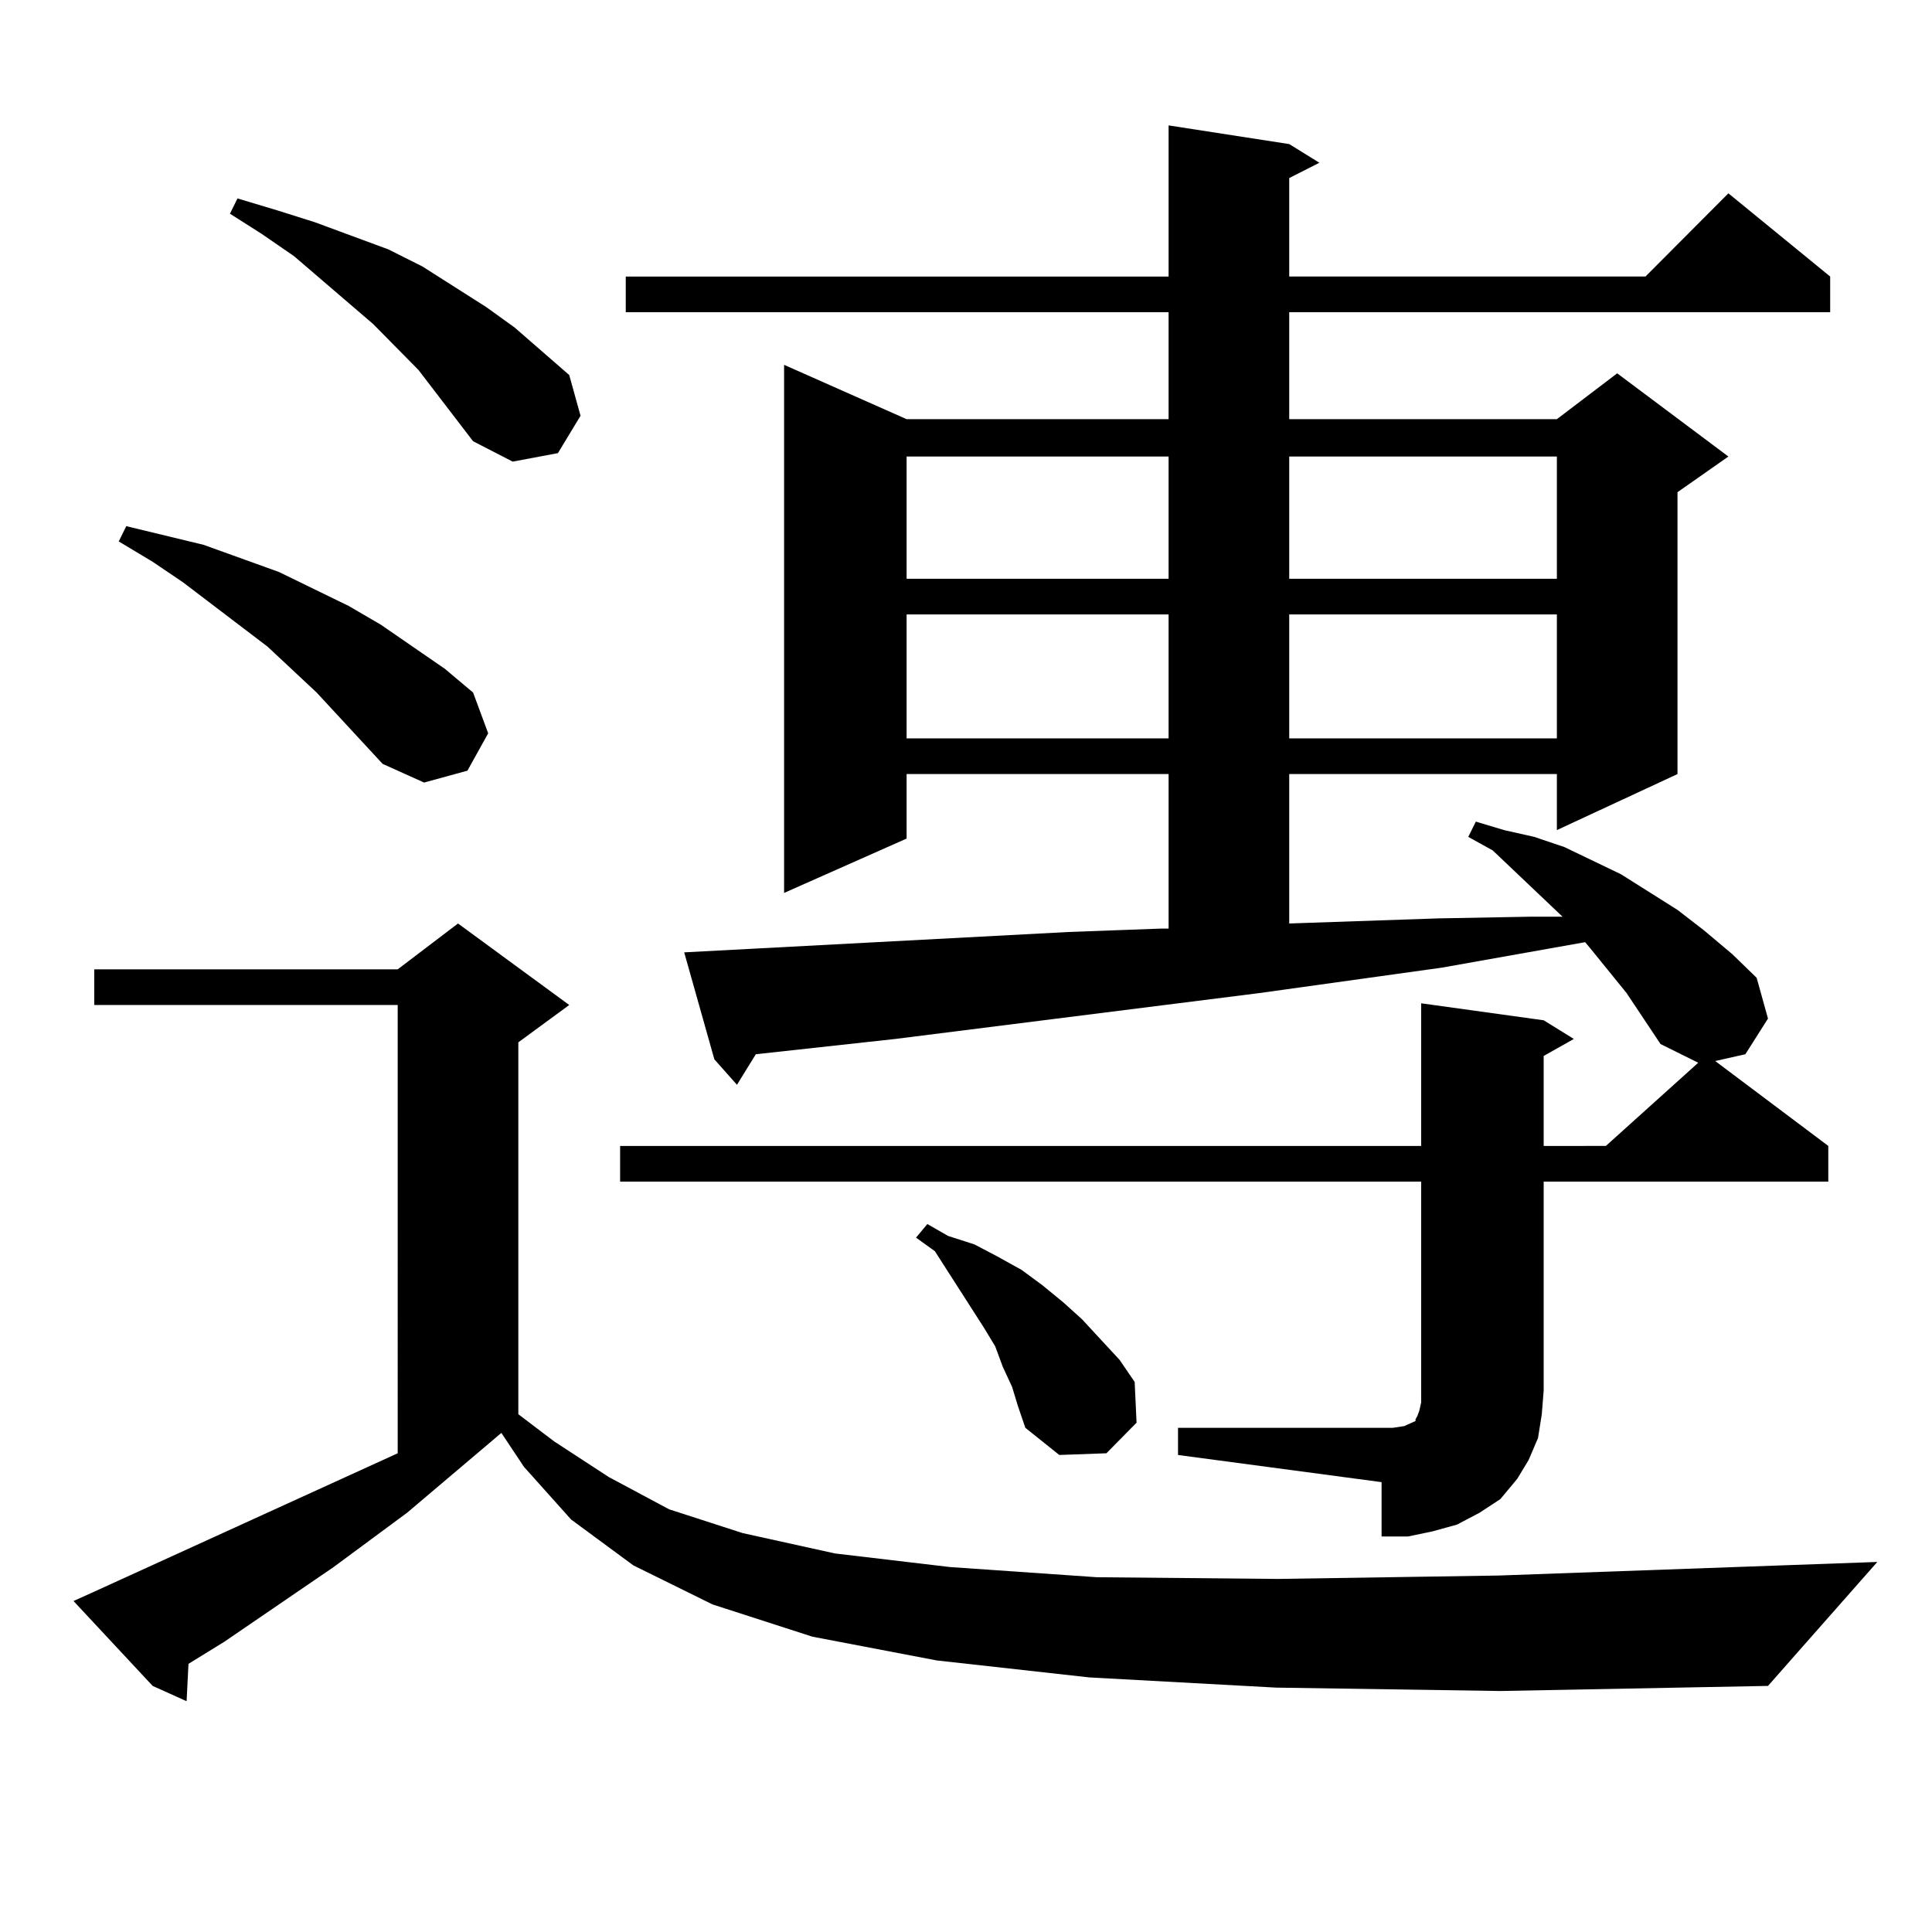
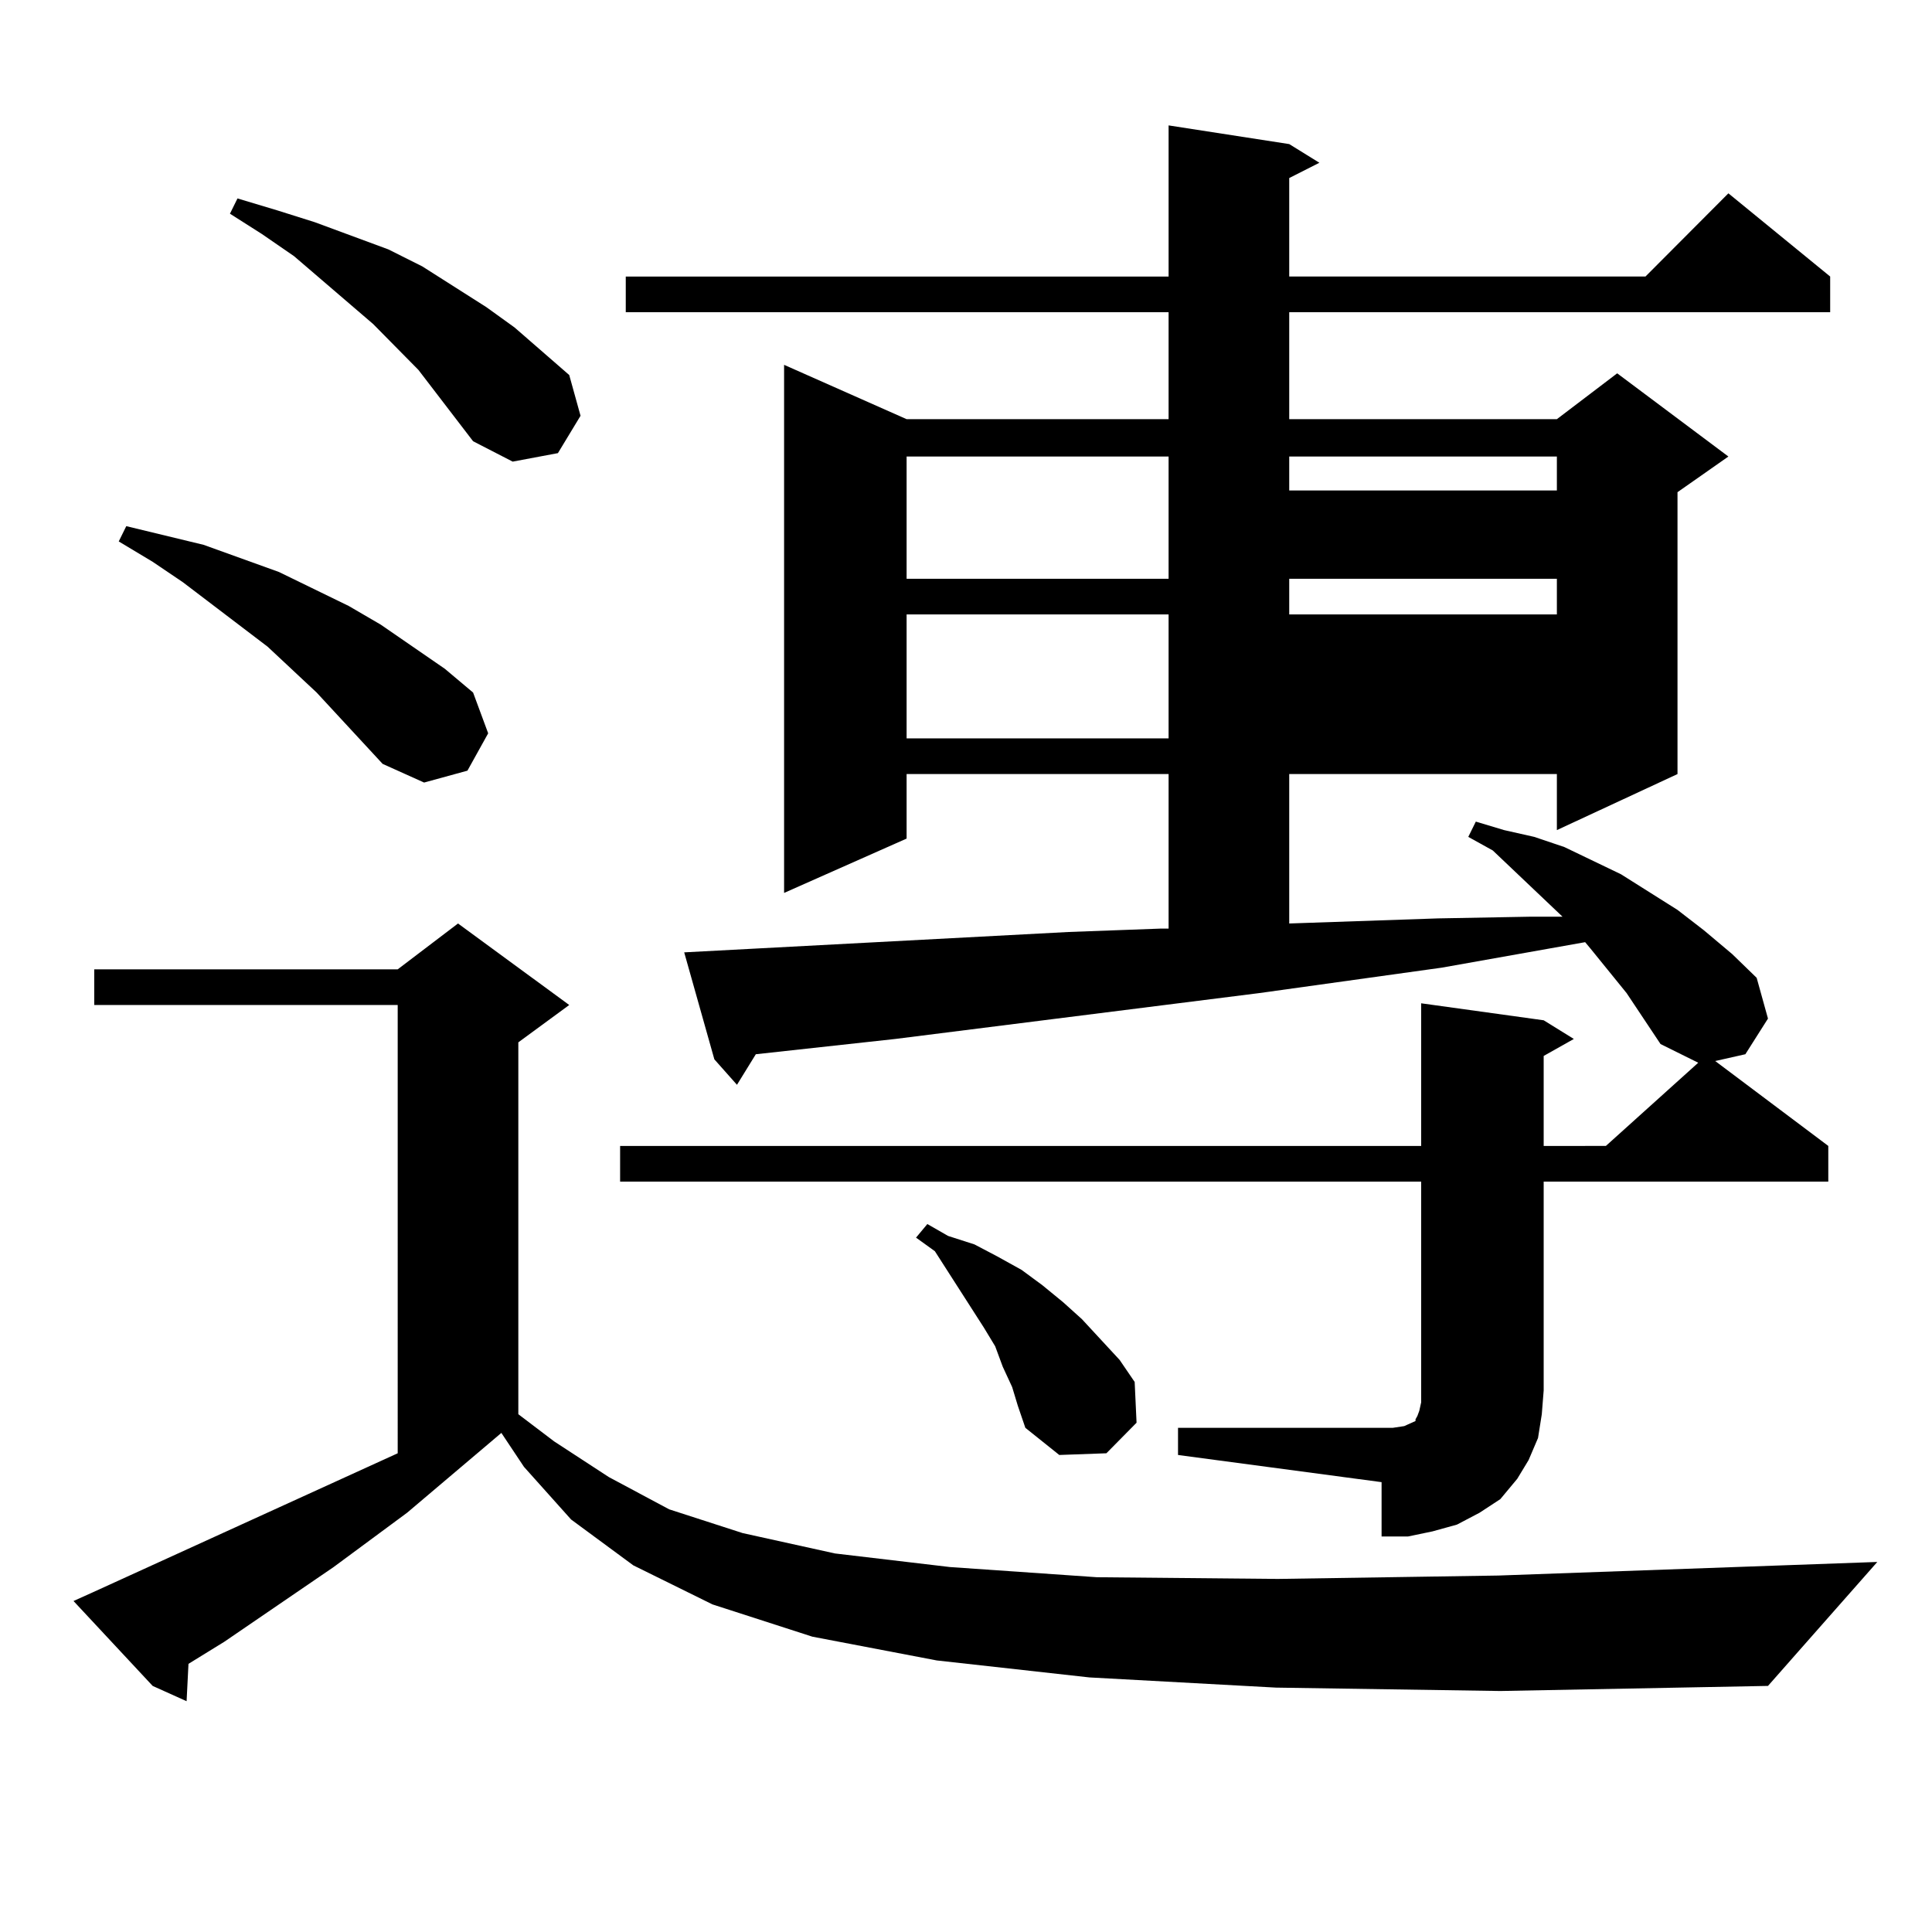
<svg xmlns="http://www.w3.org/2000/svg" version="1.1" id="图层_1" x="0px" y="0px" width="1000px" height="1000px" viewBox="0 0 1000 1000" enable-background="new 0 0 1000 1000" xml:space="preserve">
-   <path d="M660.472,873.504l-96.583-5.273l-79.022-8.789l-64.389-12.305l-51.706-16.699l-40.975-20.215l-32.194-23.73l-24.39-27.246  l-11.707-17.578l-48.779,41.309l-38.048,28.125l-56.584,38.672l-18.536,11.426l-0.976,19.336l-17.561-7.91L38.048,828.68  l9.756-4.395l158.045-72.07V520.184H48.78v-18.457h157.069l31.219-23.73l57.56,42.188l-26.341,19.336V732l18.536,14.063  l28.292,18.457l31.219,16.699l38.048,12.305l47.804,10.547l59.511,7.031l76.096,5.273l93.656,0.879l114.144-1.758l196.093-7.031  l-56.584,64.16l-138.533,2.637L660.472,873.504z M198.044,395.379l-34.146-36.914l-25.365-23.73l-43.901-33.398l-15.609-10.547  l-17.561-10.547l3.902-7.91L105.364,282l39.023,14.063l36.097,17.578l16.585,9.668l33.17,22.852l14.634,12.305l7.805,21.094  l-10.731,19.336l-22.438,6.152L198.044,395.379z M244.873,228.387l-28.292-36.914l-23.414-23.73l-40.975-35.156l-16.585-11.426  l-16.585-10.547l3.902-7.91l20.487,6.152l19.512,6.152l38.048,14.063l17.561,8.789l33.17,21.094l14.634,10.547l28.292,24.609  l5.854,21.094l-11.707,19.336l-23.414,4.395L244.873,228.387z M609.742,739.031h111.217l5.854-0.879l1.951-0.879l3.902-1.758v-0.879  l0.976-1.758l0.976-2.637l0.976-4.395v-6.152V611.59H320.968v-18.457h414.624v-73.828l63.413,8.789l15.609,9.668l-15.609,8.789  v46.582H831.2l47.804-43.066l-19.512-9.668l-17.561-26.367l-18.536-22.852l-2.927-3.516l-74.145,13.184l-94.632,13.184  l-188.288,23.73l-72.193,7.91l-9.756,15.82l-11.707-13.184l-15.609-55.371l199.02-10.547l47.804-1.758h3.902v-79.98H469.257v33.398  l-63.413,28.125v-273.34l63.413,28.125h135.606V161.59H323.895v-18.457h280.969V64.91l62.438,9.668l15.609,9.668l-15.609,7.91  v50.977h184.386l42.926-43.066l52.682,43.066v18.457H667.301v55.371h138.533l31.219-23.73l57.56,43.066l-26.341,18.457v145.898  l-62.438,29.004v-29.004H667.301v77.344l77.071-2.637l47.804-0.879h16.585l-36.097-34.277l-12.683-7.031l3.902-7.91l14.634,4.395  l15.609,3.516l15.609,5.273l14.634,7.031l14.634,7.031l29.268,18.457l13.658,10.547l14.634,12.305l12.683,12.305l5.854,21.094  l-11.707,18.457l-15.609,3.516l58.535,43.945v18.457H799.005v108.105L798.03,732l-1.951,12.305l-4.878,11.426l-5.854,9.668  l-8.78,10.547l-10.731,7.031l-11.707,6.152l-12.683,3.516l-12.683,2.637h-13.658v-28.125l-105.363-14.063V739.031z M469.257,236.297  v63.281h135.606v-63.281H469.257z M469.257,318.035v64.16h135.606v-64.16H469.257z M523.89,717.938l-4.878-10.547l-3.902-10.547  l-5.854-9.668l-25.365-39.551l-9.756-7.031l5.854-7.031l10.731,6.152l13.658,4.395l11.707,6.152l12.683,7.031l10.731,7.91  l10.731,8.789l9.756,8.789l19.512,21.094l7.805,11.426l0.976,21.094l-15.609,15.82l-24.39,0.879l-17.561-14.063l-3.902-11.426  L523.89,717.938z M667.301,236.297v63.281h138.533v-63.281H667.301z M667.301,318.035v64.16h138.533v-64.16H667.301z" />
+   <path d="M660.472,873.504l-96.583-5.273l-79.022-8.789l-64.389-12.305l-51.706-16.699l-40.975-20.215l-32.194-23.73l-24.39-27.246  l-11.707-17.578l-48.779,41.309l-38.048,28.125l-56.584,38.672l-18.536,11.426l-0.976,19.336l-17.561-7.91L38.048,828.68  l9.756-4.395l158.045-72.07V520.184H48.78v-18.457h157.069l31.219-23.73l57.56,42.188l-26.341,19.336V732l18.536,14.063  l28.292,18.457l31.219,16.699l38.048,12.305l47.804,10.547l59.511,7.031l76.096,5.273l93.656,0.879l114.144-1.758l196.093-7.031  l-56.584,64.16l-138.533,2.637L660.472,873.504z M198.044,395.379l-34.146-36.914l-25.365-23.73l-43.901-33.398l-15.609-10.547  l-17.561-10.547l3.902-7.91L105.364,282l39.023,14.063l36.097,17.578l16.585,9.668l33.17,22.852l14.634,12.305l7.805,21.094  l-10.731,19.336l-22.438,6.152L198.044,395.379z M244.873,228.387l-28.292-36.914l-23.414-23.73l-40.975-35.156l-16.585-11.426  l-16.585-10.547l3.902-7.91l20.487,6.152l19.512,6.152l38.048,14.063l17.561,8.789l33.17,21.094l14.634,10.547l28.292,24.609  l5.854,21.094l-11.707,19.336l-23.414,4.395L244.873,228.387z M609.742,739.031h111.217l5.854-0.879l1.951-0.879l3.902-1.758v-0.879  l0.976-1.758l0.976-2.637l0.976-4.395v-6.152V611.59H320.968v-18.457h414.624v-73.828l63.413,8.789l15.609,9.668l-15.609,8.789  v46.582H831.2l47.804-43.066l-19.512-9.668l-17.561-26.367l-18.536-22.852l-2.927-3.516l-74.145,13.184l-94.632,13.184  l-188.288,23.73l-72.193,7.91l-9.756,15.82l-11.707-13.184l-15.609-55.371l199.02-10.547l47.804-1.758h3.902v-79.98H469.257v33.398  l-63.413,28.125v-273.34l63.413,28.125h135.606V161.59H323.895v-18.457h280.969V64.91l62.438,9.668l15.609,9.668l-15.609,7.91  v50.977h184.386l42.926-43.066l52.682,43.066v18.457H667.301v55.371h138.533l31.219-23.73l57.56,43.066l-26.341,18.457v145.898  l-62.438,29.004v-29.004H667.301v77.344l77.071-2.637l47.804-0.879h16.585l-36.097-34.277l-12.683-7.031l3.902-7.91l14.634,4.395  l15.609,3.516l15.609,5.273l14.634,7.031l14.634,7.031l29.268,18.457l13.658,10.547l14.634,12.305l12.683,12.305l5.854,21.094  l-11.707,18.457l-15.609,3.516l58.535,43.945v18.457H799.005v108.105L798.03,732l-1.951,12.305l-4.878,11.426l-5.854,9.668  l-8.78,10.547l-10.731,7.031l-11.707,6.152l-12.683,3.516l-12.683,2.637h-13.658v-28.125l-105.363-14.063V739.031z M469.257,236.297  v63.281h135.606v-63.281H469.257z M469.257,318.035v64.16h135.606v-64.16H469.257z M523.89,717.938l-4.878-10.547l-3.902-10.547  l-5.854-9.668l-25.365-39.551l-9.756-7.031l5.854-7.031l10.731,6.152l13.658,4.395l11.707,6.152l12.683,7.031l10.731,7.91  l10.731,8.789l9.756,8.789l19.512,21.094l7.805,11.426l0.976,21.094l-15.609,15.82l-24.39,0.879l-17.561-14.063l-3.902-11.426  L523.89,717.938z M667.301,236.297v63.281h138.533v-63.281H667.301z M667.301,318.035h138.533v-64.16H667.301z" />
</svg>